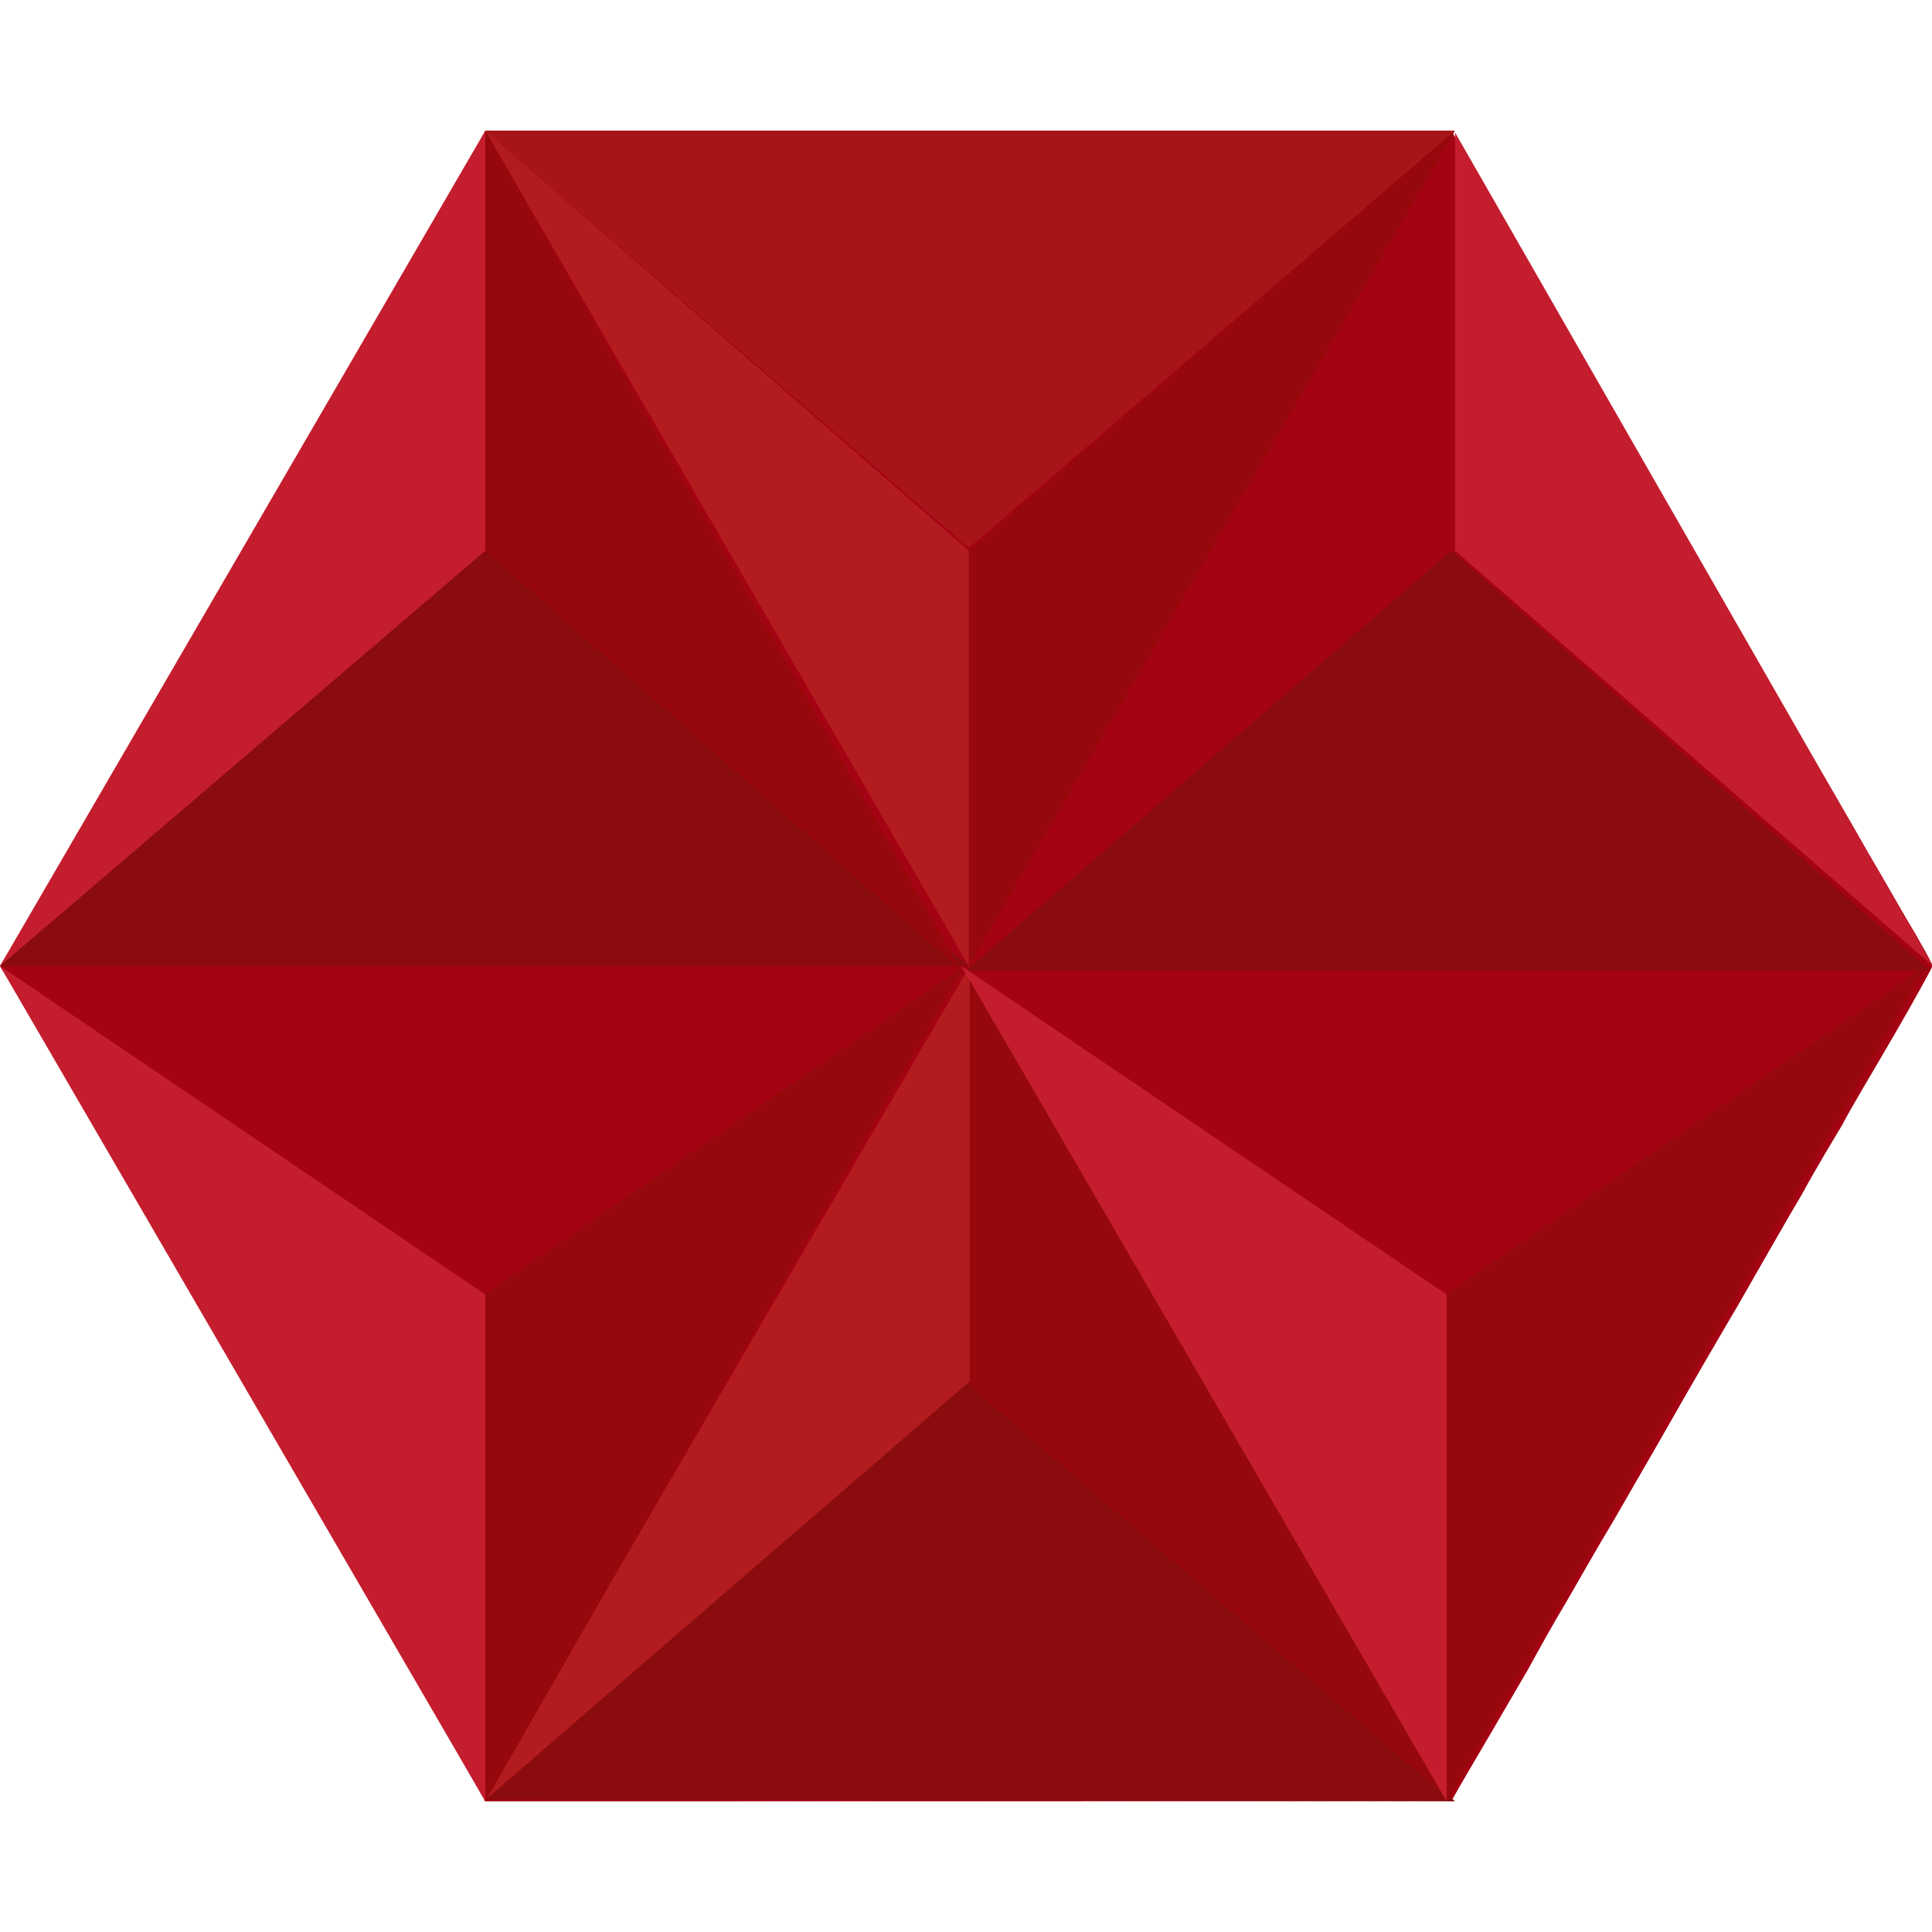
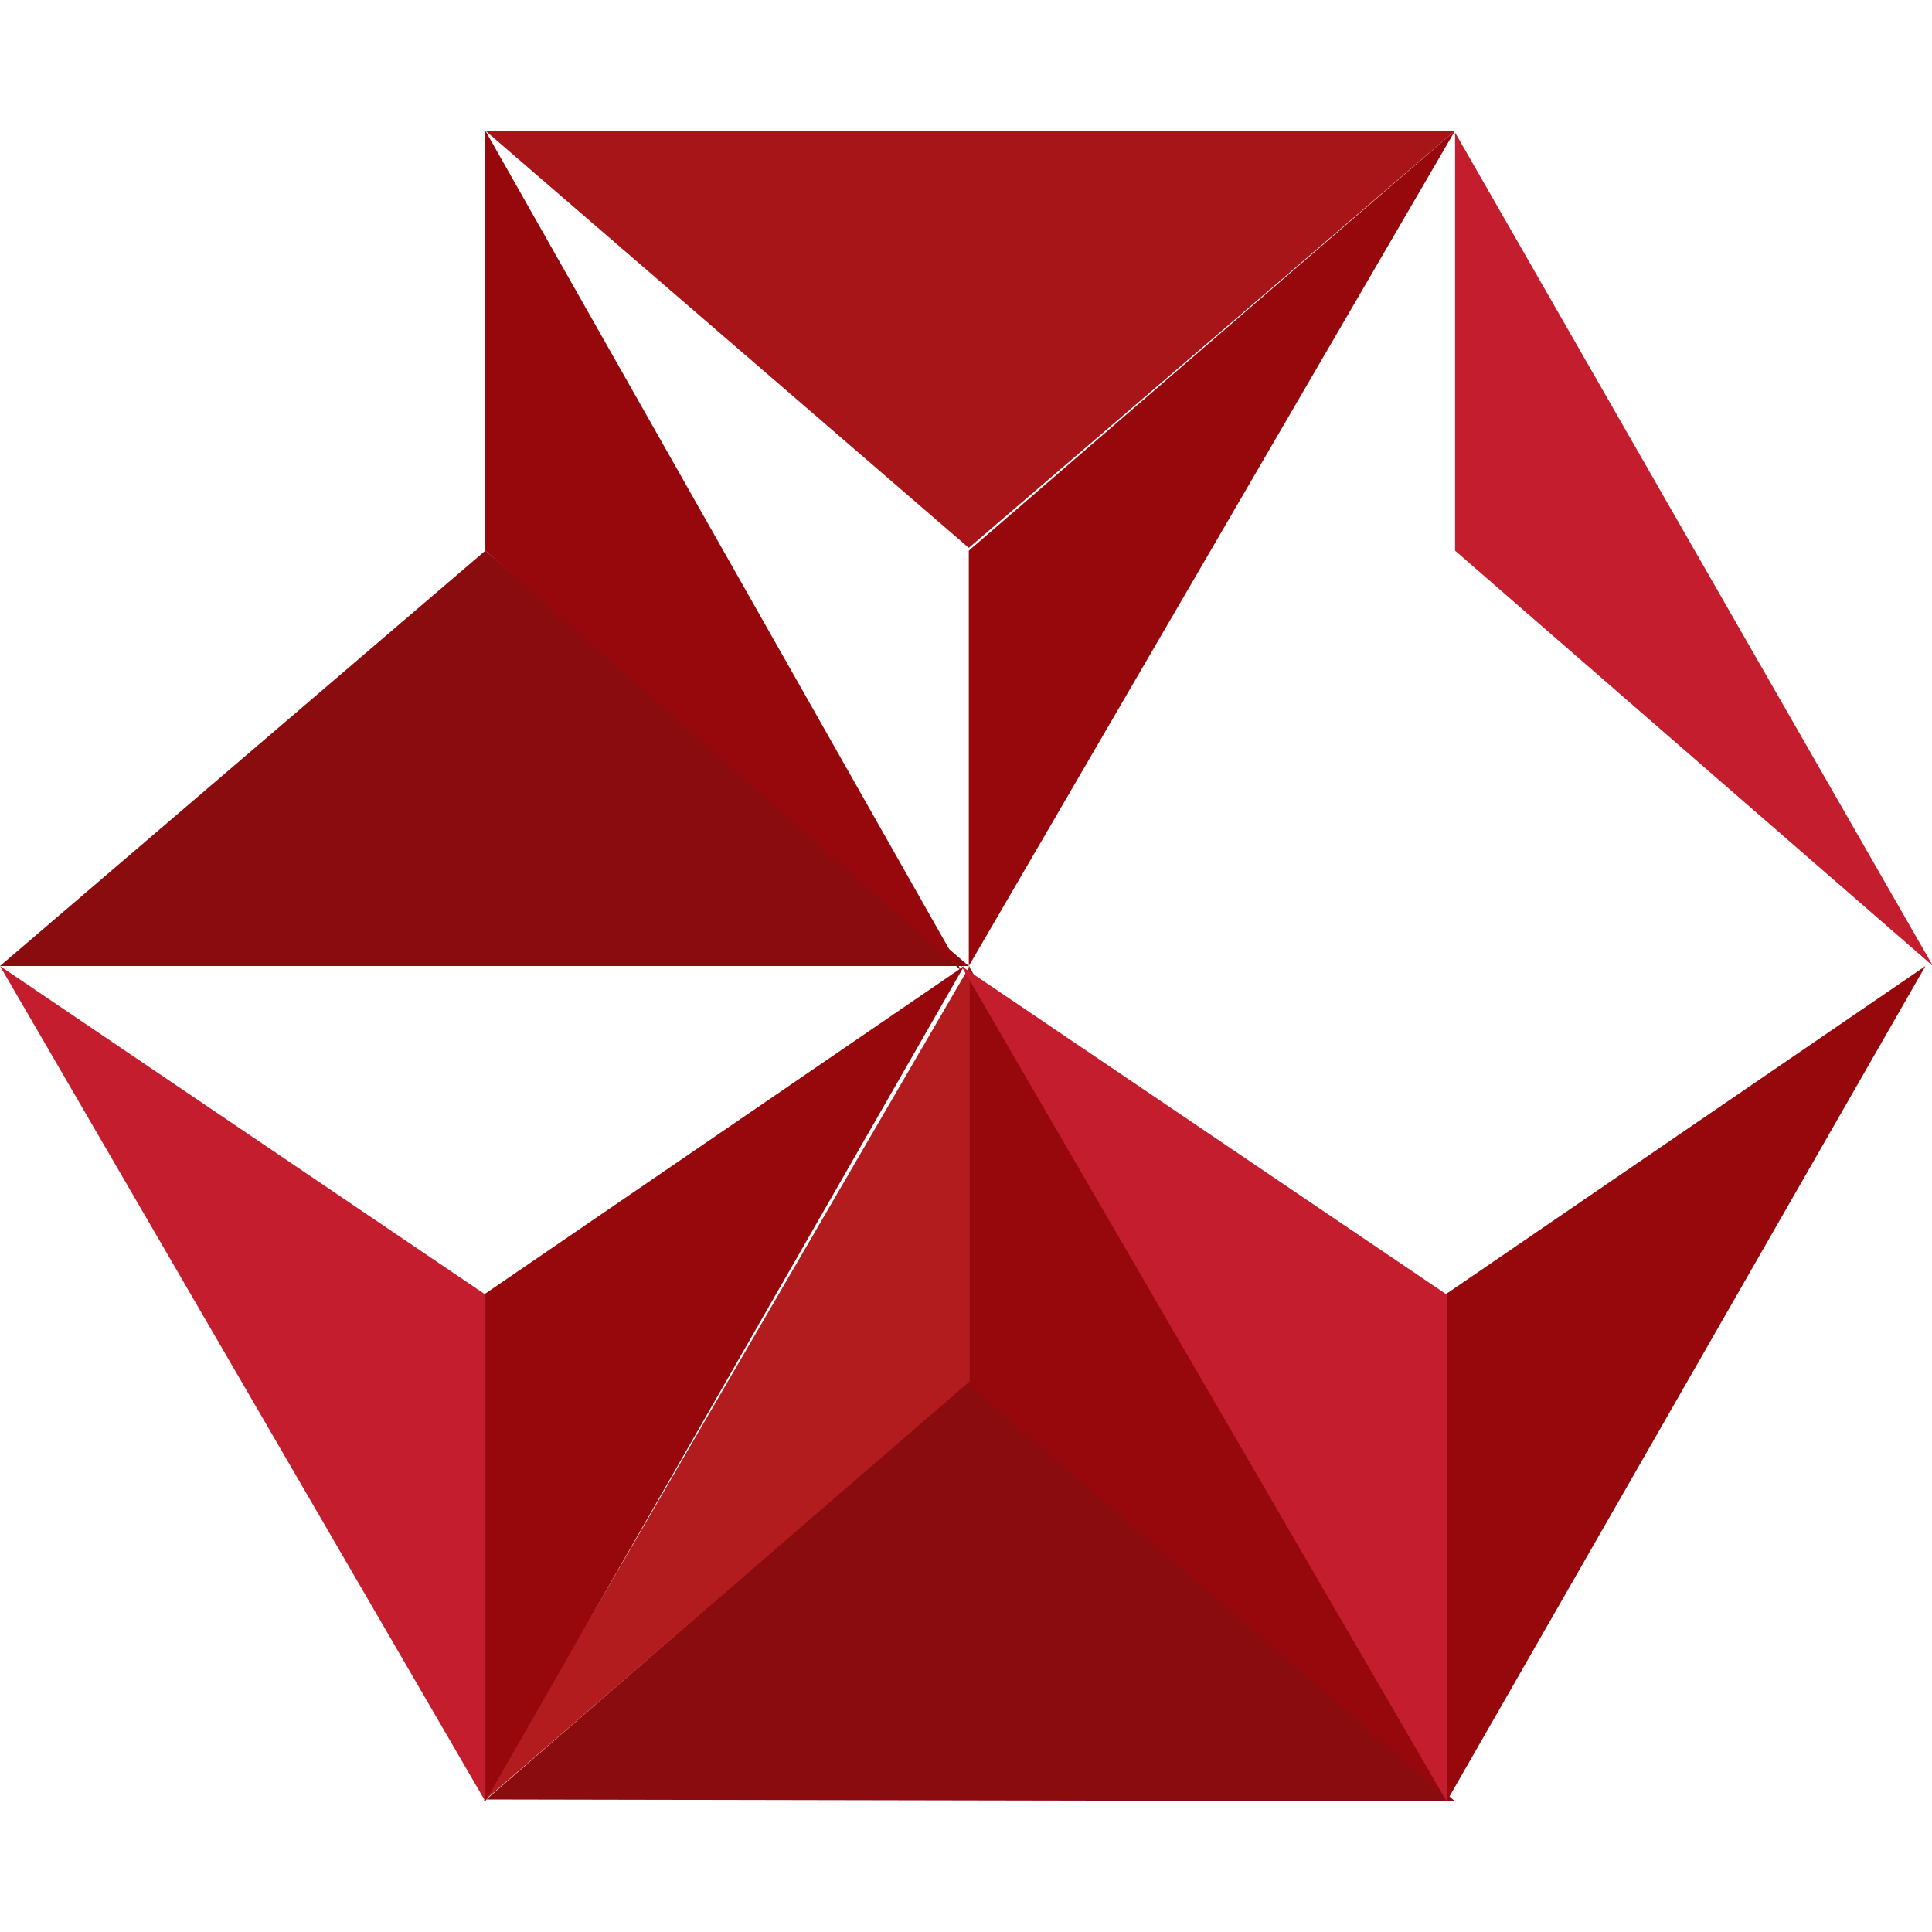
<svg xmlns="http://www.w3.org/2000/svg" version="1.2" viewBox="0 0 207 207" width="207" height="207">
  <title>logo_dikey-svg</title>
  <style>
		.s0 { fill: #a40313 } 
		.s1 { fill: #8a0c0e } 
		.s2 { fill: #96080c } 
		.s3 { fill: #b31c1f } 
		.s4 { fill: #a81518 } 
		.s5 { fill: #c41d2e } 
	</style>
-   <path id="Path 0" class="s0" d="m51.2 15.5c-0.5 0.8-2.3 3.9-4 6.9-1.7 3-4.3 7.5-5.8 10-1.4 2.5-3.4 6-4.4 7.7-1 1.7-5.4 9.3-9.8 16.9-4.3 7.5-9.6 16.7-11.7 20.3-2.1 3.7-6.4 11-9.4 16.4-3.1 5.3-6.1 9.7-6.1 9.8 0 0.1 5.2 8.3 10.9 18.2 5.7 9.9 12.2 21.2 14.5 25.2 2.3 3.9 8.3 14.3 13.4 23.1 5.1 8.8 10.1 17.6 11.2 19.5l2 3.5c101 0 103.6 0 103.6-0.2 0 0 1.3-2.3 2.9-5 1.6-2.7 3.9-6.7 5.2-8.9 1.2-2.2 3.1-5.6 4.2-7.4 1.1-1.9 3.3-5.8 5-8.6 1.6-2.8 4.4-7.6 6.1-10.6 1.7-3 5-8.7 7.3-12.6 2.3-4 5.3-9.3 6.8-11.8 1.4-2.6 3.4-5.9 4.3-7.4 0.8-1.6 3.4-5.9 5.6-9.7 2.2-3.8 4-7.1 4-7.2 0.1-0.2-0.1-0.6-1.7-3.4-1.1-1.8-3.4-5.9-5.3-9.1-1.8-3.2-5.2-9-7.5-12.9-2.2-3.9-4.8-8.4-5.7-10-0.9-1.6-3.7-6.4-6.1-10.6-2.5-4.2-7.1-12.2-10.3-17.8-3.2-5.5-7.2-12.5-8.9-15.4-1.7-2.9-3.7-6.4-4.5-7.8l-1.5-2.6h-103.5z" />
  <g id="Klasör 1">
    <path id="Şekil 1 copy" class="s1" d="m52.1 192.8l51.7-44.9 52.1 45.1z" />
    <path id="Şekil 1 copy 6" class="s2" d="m103.8 148.4v-44.9l51.7 89.5z" />
    <path id="Şekil 1 copy 7" class="s3" d="m103.9 148v-44.5l-52.1 89.5z" />
  </g>
  <g id="Klasör 1 copy">
    <path id="Şekil 1 copy" class="s4" d="m52 14l51.8 44.7 52.1-44.7z" />
    <path id="Şekil 1 copy 6" class="s2" d="m103.8 59v44.5l52.1-89.5z" />
-     <path id="Şekil 1 copy 7" class="s3" d="m103.8 59v44.5l-51.8-89.5z" />
  </g>
  <g id="Klasör 3">
    <path id="Şekil 1 copy 2" class="s1" d="m0 103.5l52-44.5 51.8 44.5z" />
-     <path id="Şekil 1 copy 4" class="s5" d="m0 103.5l52-89.5v45z" />
    <path id="Şekil 1 copy 8" class="s2" d="m103 104l-51-90v45z" />
  </g>
  <g id="Klasör 2">
-     <path id="Şekil 1 copy 3" class="s1" d="m103.5 104l52-45 51.3 45z" />
    <path id="Şekil 1 copy 5" class="s5" d="m155.9 59v-44.8l51.2 89.3z" />
  </g>
  <g id="Klasör 2 copy">
    <path id="Şekil 1 copy 9" class="s2" d="m103.3 103.5l-51.3 89.5v-54.4z" />
    <path id="Şekil 1 copy 5" class="s5" d="m52 138.7v54.3l-52-89.5z" />
  </g>
  <g id="Klasör 2 copy 2">
    <path id="Şekil 1 copy 9" class="s2" d="m206.3 103.5l-51.3 89.5v-54.4z" />
    <path id="Şekil 1 copy 5" class="s5" d="m155 138.7v54.3l-52-89.5z" />
  </g>
</svg>